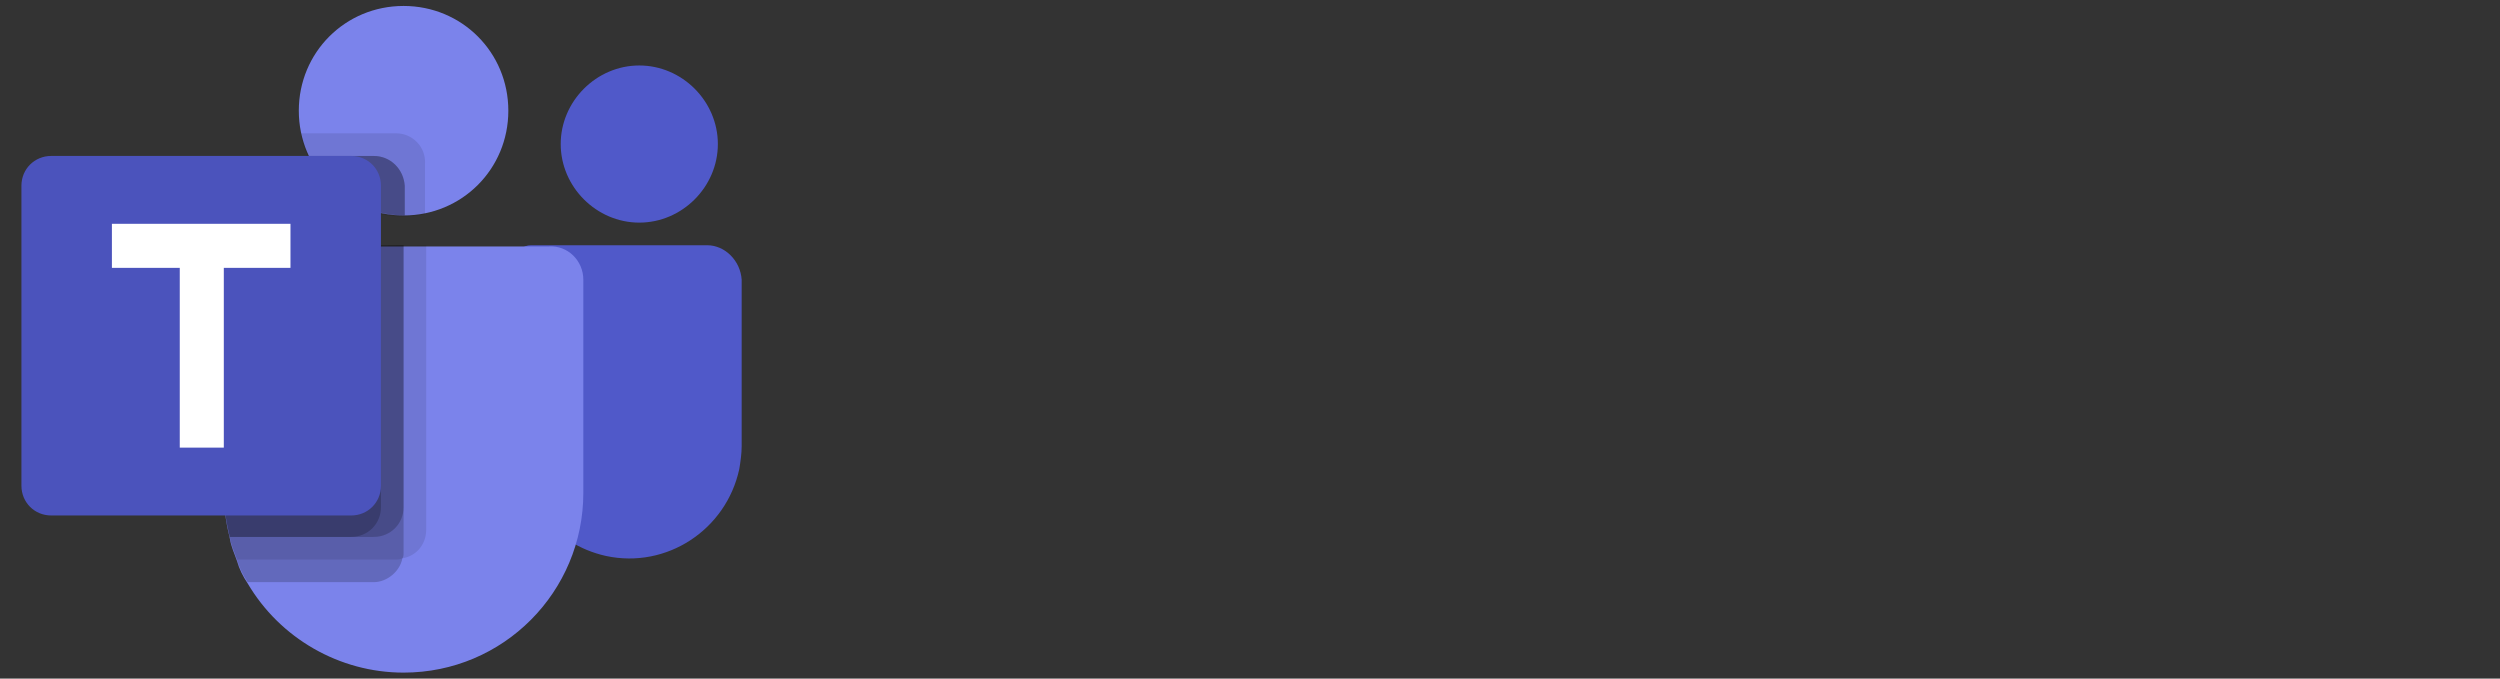
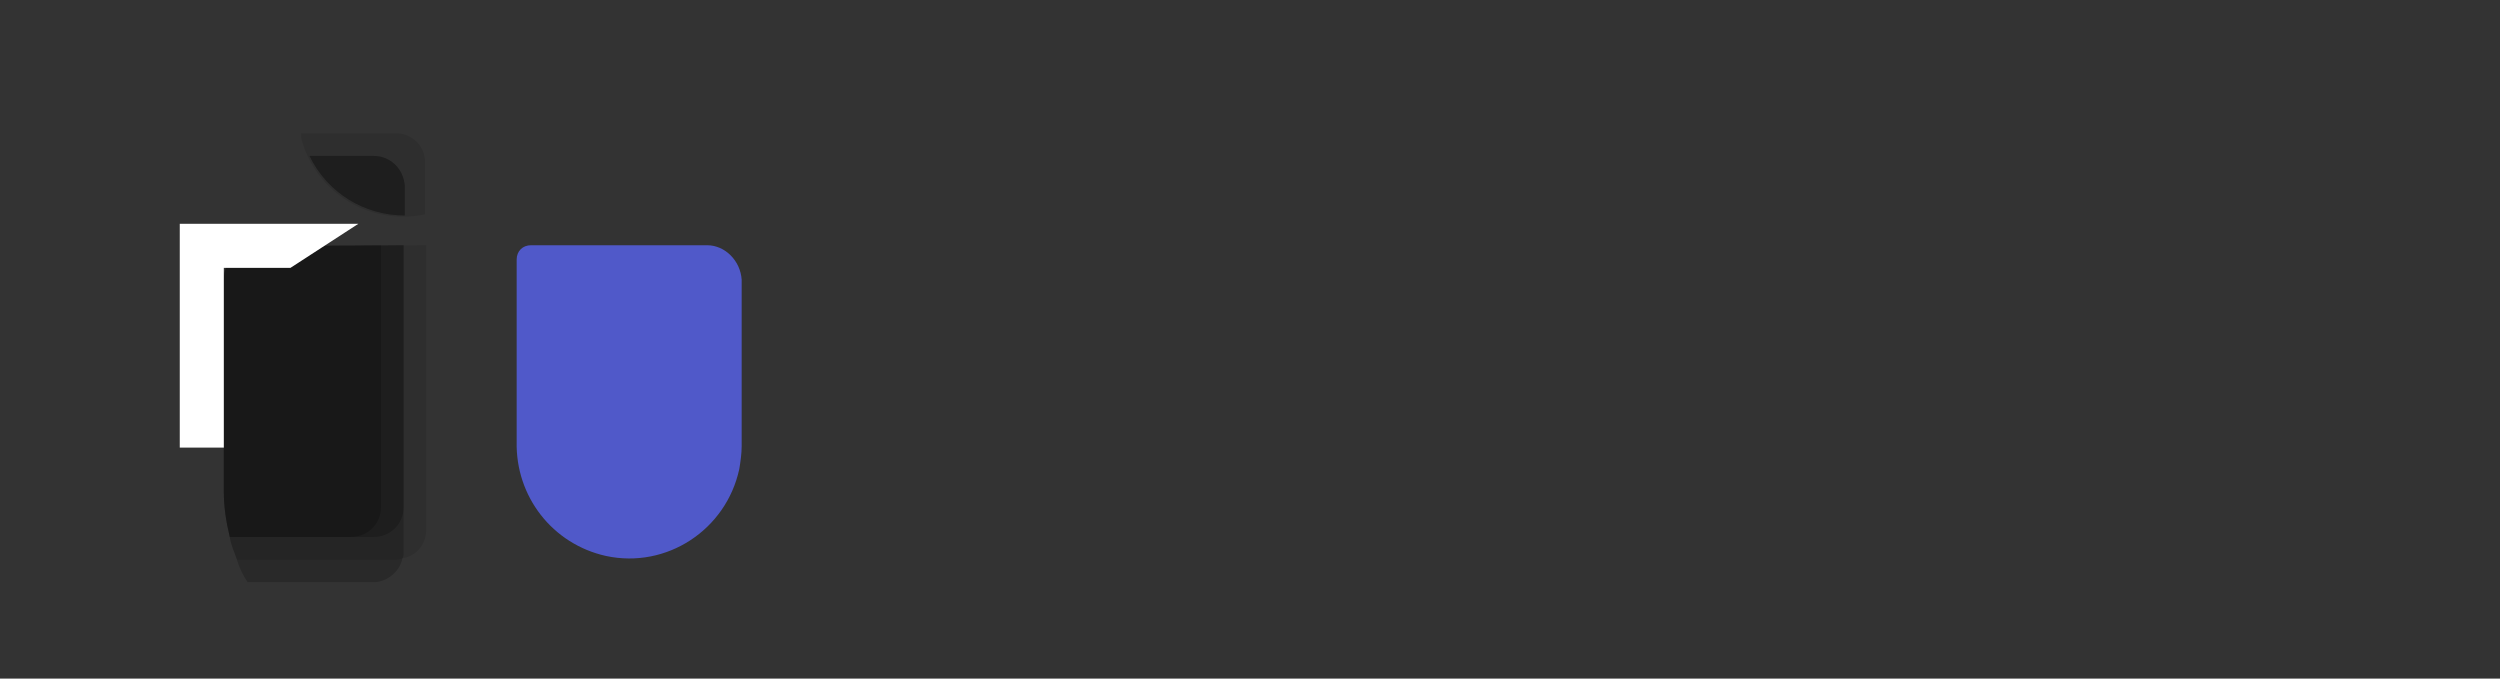
<svg xmlns="http://www.w3.org/2000/svg" version="1.2" viewBox="0 0 210 57" width="210" height="57">
  <rect x="0" y="0" width="210" height="57" fill="#333333" stroke="none" />
  <title>teams-svg</title>
  <style>
		.s0 { fill: #7b83eb } 
		.s1 { opacity: .1;fill: #000000 } 
		.s2 { opacity: .2;fill: #000000 } 
		.s3 { fill: #5059c9 } 
		.s4 { fill: #4b53bc } 
		.s5 { fill: #ffffff } 
	</style>
-   <path id="Layer" class="s0" d="m33.9 18.1c-4.9 0-8.8-3.9-8.8-8.8 0-4.9 3.9-8.8 8.8-8.8 4.9 0 8.8 3.9 8.8 8.8 0 4.9-3.9 8.8-8.8 8.8z" />
  <path id="Layer" class="s1" d="m33.3 11.2h-8v0.2 0.2c1.2 4.6 5.8 7.4 10.4 6.4v-4.2c0.1-1.5-1.1-2.6-2.4-2.6z" />
  <path id="Layer" class="s2" d="m31.4 13.1h-5.4c1.5 3.1 4.6 5 8 5v-2.5c-0.1-1.4-1.2-2.5-2.6-2.5z" />
-   <path id="Layer" class="s3" d="m53.7 18.7c-3.6 0-6.6-3-6.6-6.6 0-3.6 3-6.6 6.6-6.6 3.6 0 6.6 3 6.6 6.6 0 3.6-3 6.6-6.6 6.6z" />
  <path id="Layer" class="s3" d="m59.4 20.6h-14.8c-0.7 0-1.2 0.5-1.2 1.2v15.3c-0.1 4.6 3 8.6 7.5 9.6 5.1 1.1 10.1-2.2 11.2-7.3 0.1-0.6 0.2-1.3 0.2-1.9v-14c-0.1-1.6-1.4-2.9-2.9-2.9z" />
-   <path id="Layer" class="s0" d="m49 23.5v17.9c0 8.3-6.7 15.1-15.1 15.1-5.4 0-10.4-2.9-13.1-7.5-0.4-0.6-0.7-1.2-0.9-1.9-0.2-0.6-0.5-1.2-0.6-1.9-0.3-1.2-0.5-2.5-0.5-3.8v-17.9c0-1.6 1.3-2.8 2.8-2.8h24.5c1.6-0.1 2.9 1.2 2.9 2.8z" />
  <path id="Layer" class="s2" d="m31.4 13.1h-5.4c1.5 3.1 4.6 5 8 5v-2.5c-0.1-1.4-1.2-2.5-2.6-2.5z" />
  <path id="Layer" class="s1" d="m35.8 20.6v23.9c0 1.2-0.8 2.2-2 2.4-0.2 0.1-0.4 0.1-0.5 0.1h-13.4c-0.2-0.6-0.5-1.2-0.6-1.9-0.3-1.2-0.5-2.5-0.5-3.8v-17.8c0-1.6 1.3-2.8 2.8-2.8z" />
  <path id="Layer" class="s2" d="m33.9 20.6v25.8c0 0.2 0 0.4-0.1 0.5-0.2 1.1-1.3 2-2.4 2h-10.6c-0.4-0.6-0.7-1.2-0.9-1.9-0.2-0.6-0.5-1.2-0.6-1.9-0.3-1.2-0.5-2.5-0.5-3.8v-17.8c0-1.6 1.3-2.8 2.8-2.8z" />
  <path id="Layer" class="s2" d="m33.9 20.6v22c0 1.4-1.1 2.5-2.5 2.5h-12.1c-0.3-1.2-0.5-2.5-0.5-3.8v-17.8c0-1.6 1.3-2.8 2.8-2.8z" />
  <path id="Layer" class="s2" d="m21.6 20.6c-1.6 0-2.8 1.3-2.8 2.8v17.9c0 1.3 0.2 2.5 0.5 3.8h10.2c1.4 0 2.5-1.1 2.5-2.5v-22z" />
-   <path id="Layer" class="s4" d="m4.3 13.1h25.2c1.4 0 2.5 1.1 2.5 2.5v25.2c0 1.4-1.1 2.5-2.5 2.5h-25.2c-1.4 0-2.5-1.1-2.5-2.5v-25.2c0-1.4 1.1-2.5 2.5-2.5z" />
-   <path id="Layer" class="s5" d="m24.4 22.5h-5.6v15.1h-3.7v-15.1h-5.7v-3.7h15z" />
+   <path id="Layer" class="s5" d="m24.4 22.5h-5.6v15.1h-3.7v-15.1v-3.7h15z" />
</svg>